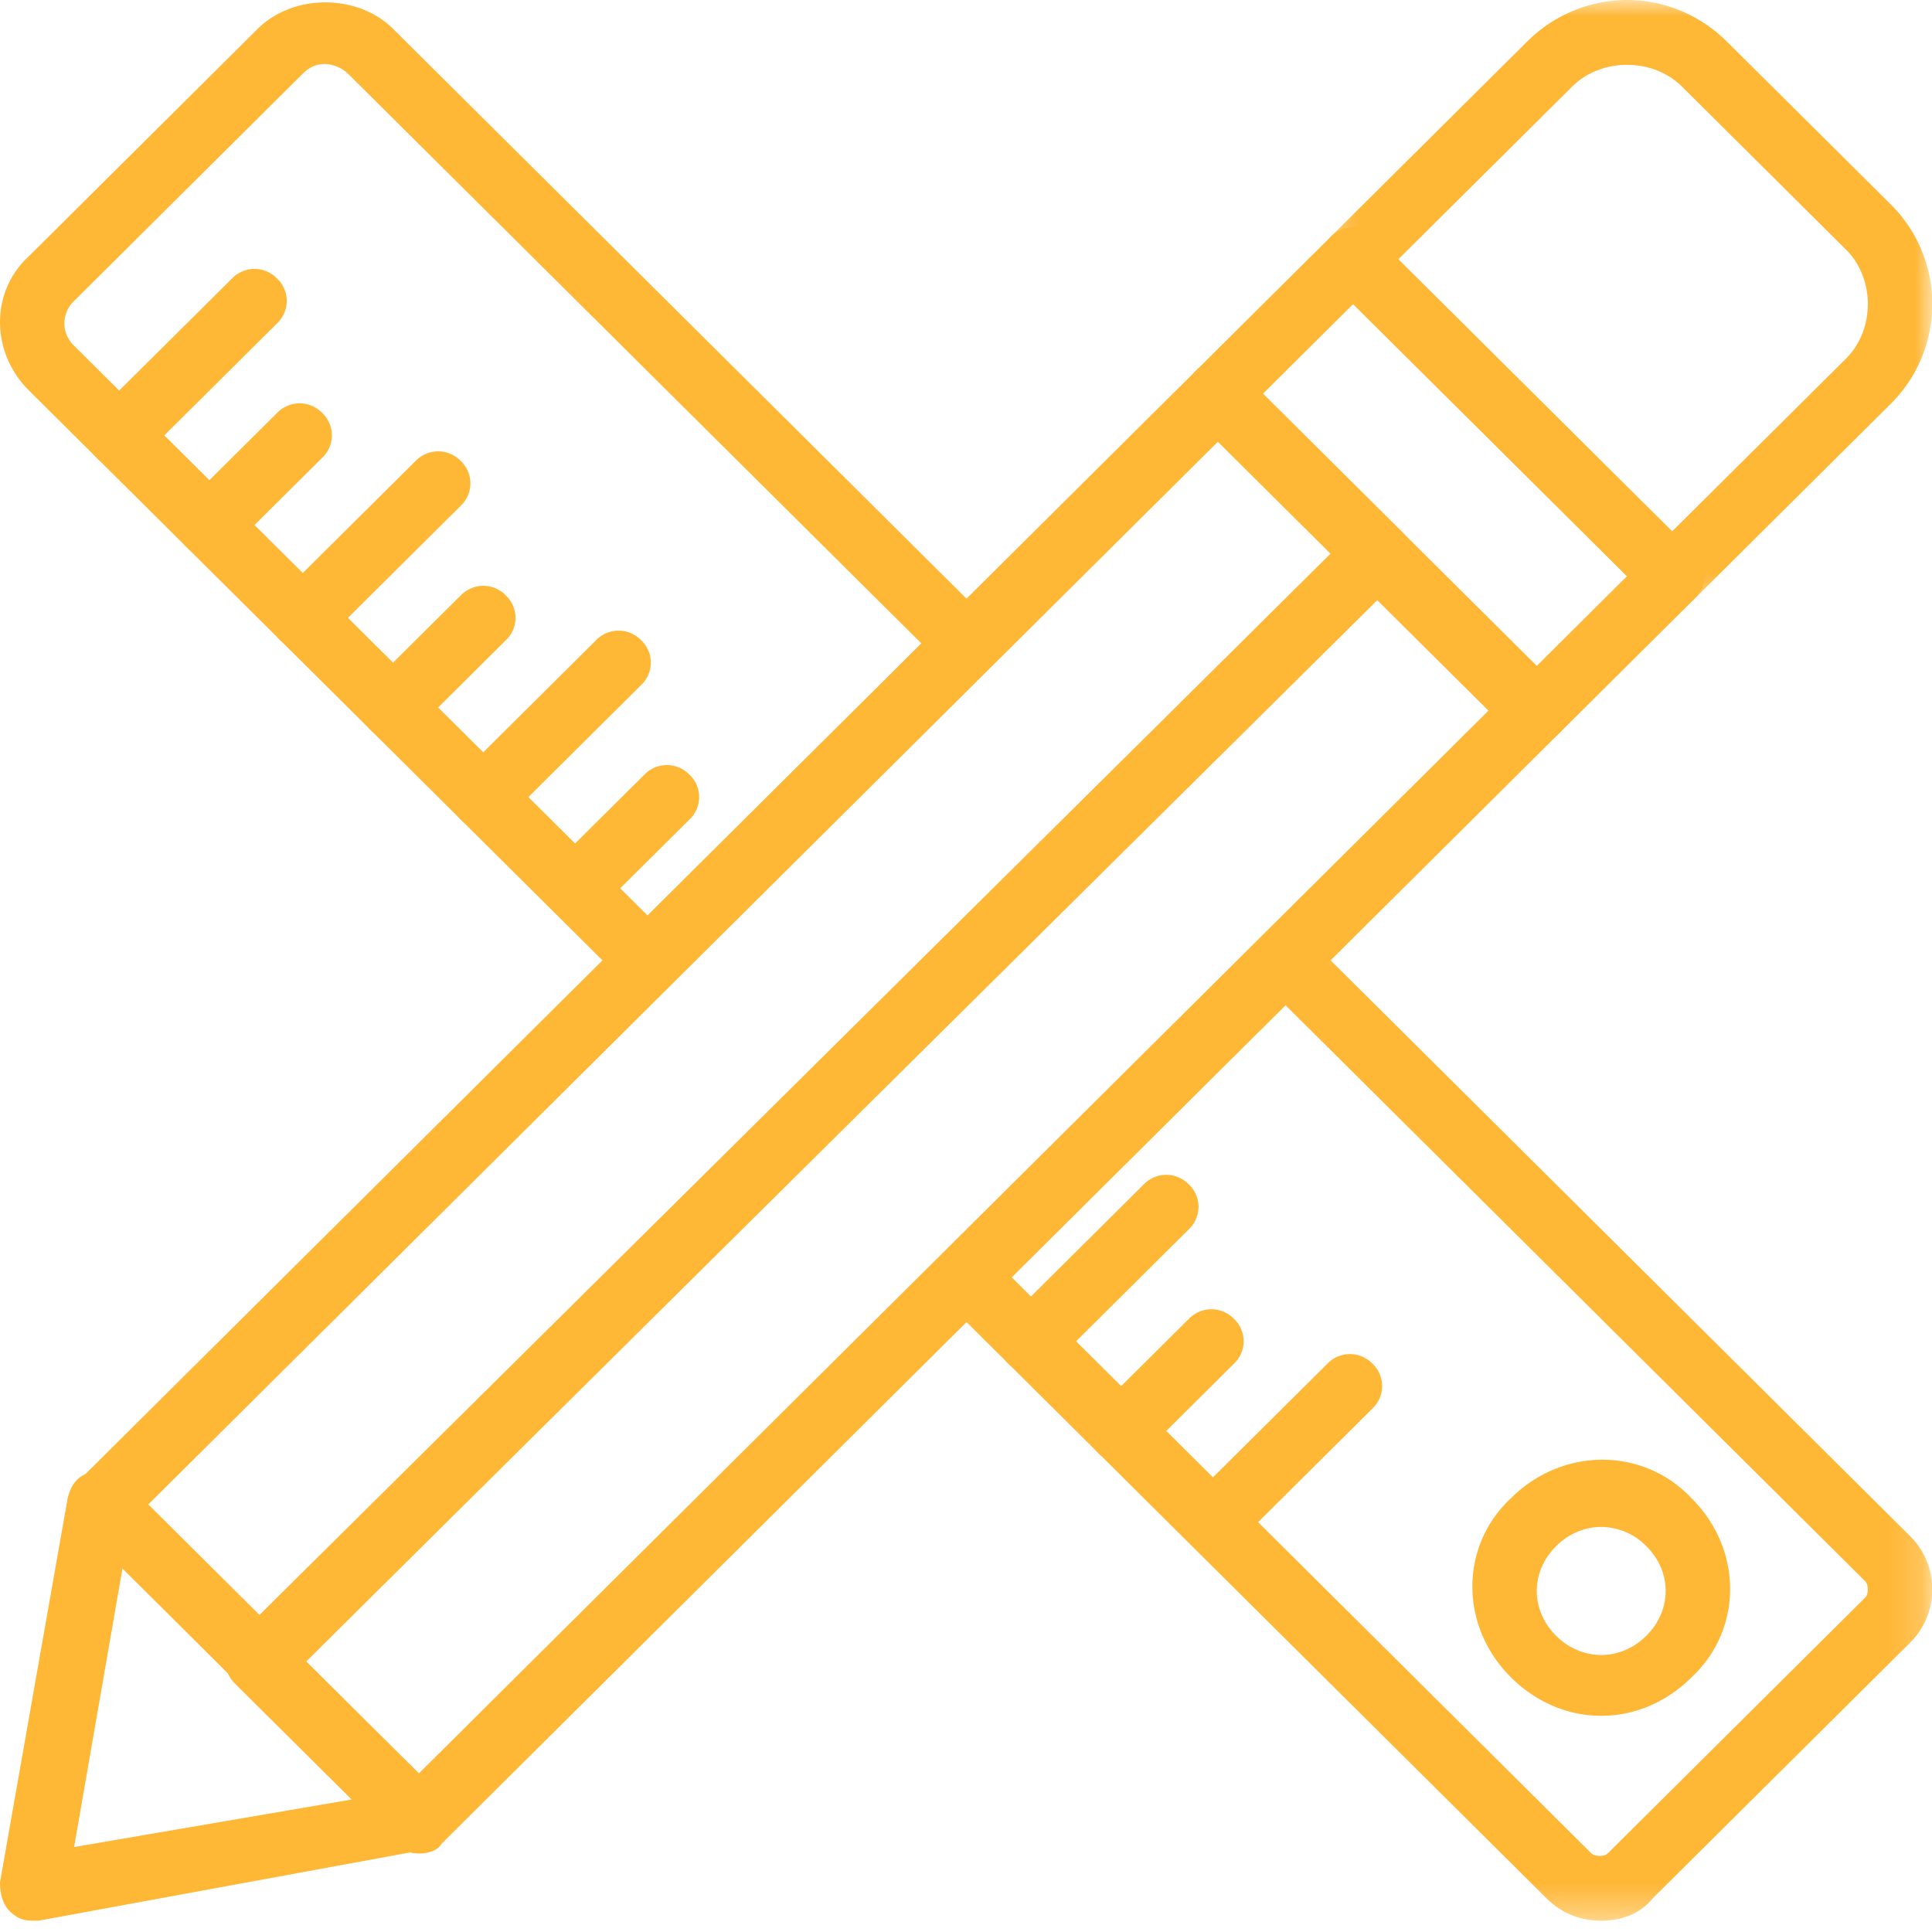
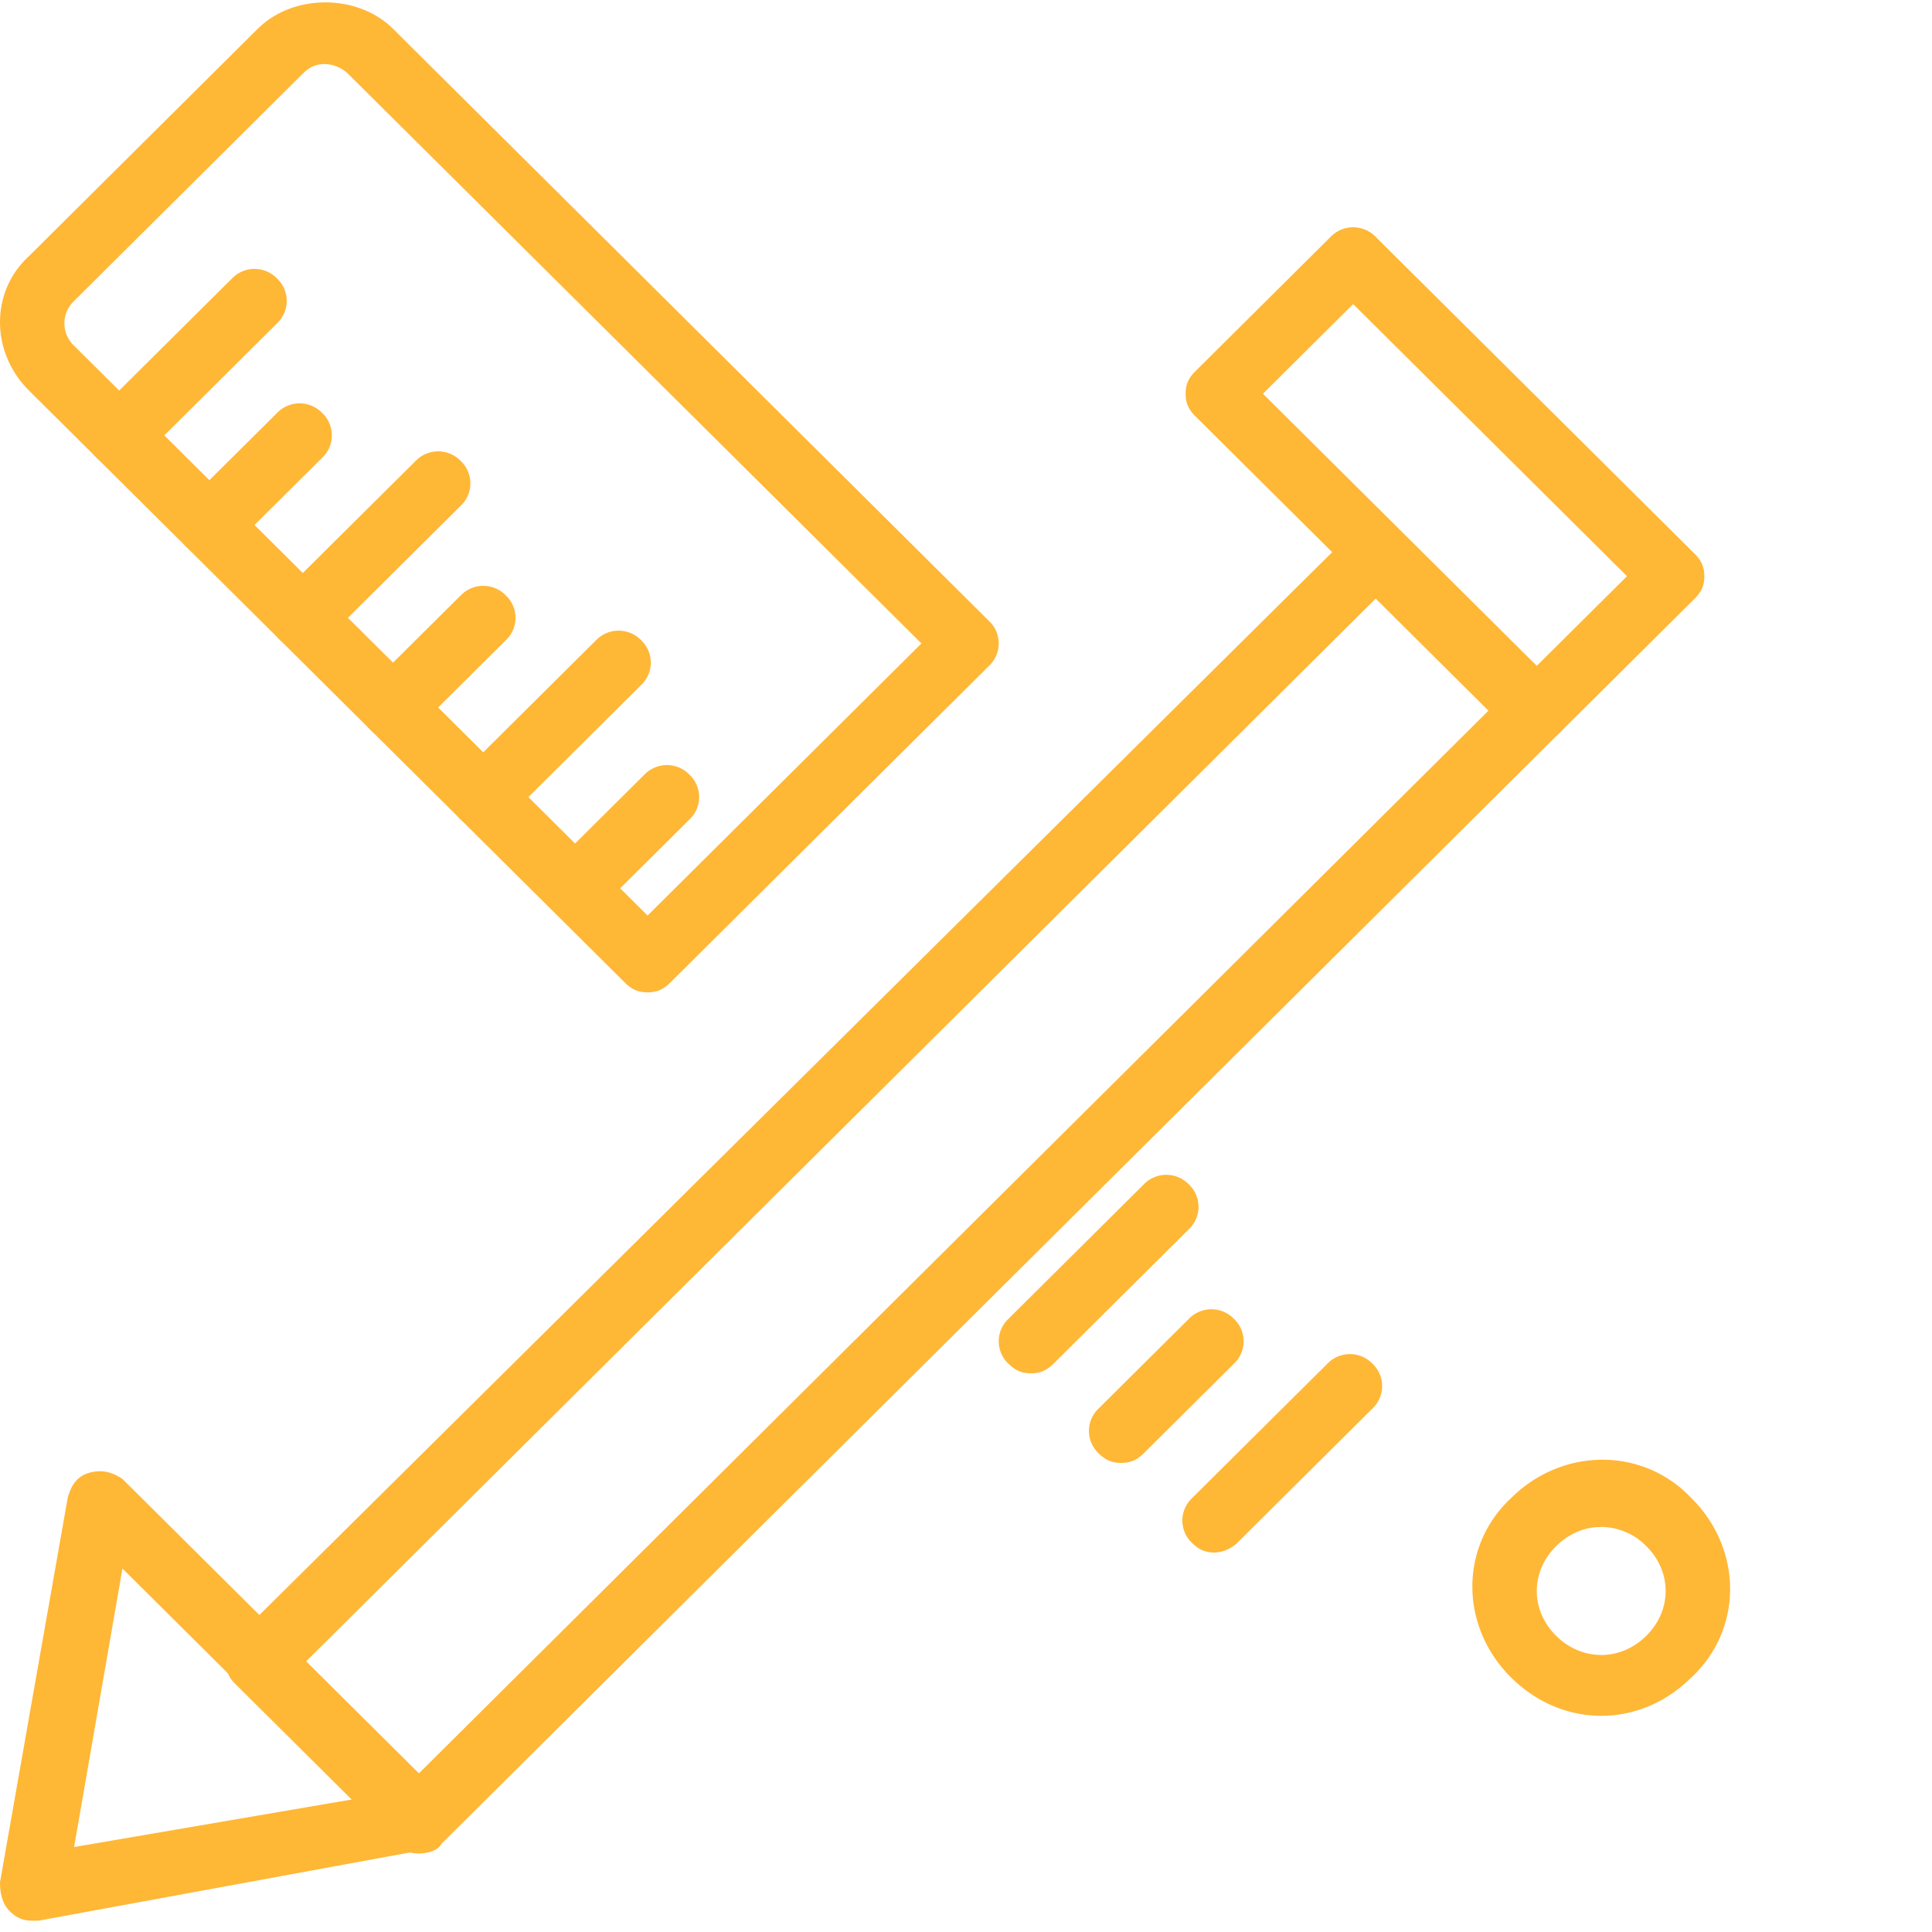
<svg xmlns="http://www.w3.org/2000/svg" xmlns:xlink="http://www.w3.org/1999/xlink" width="59" height="59">
  <defs>
-     <path id="a" d="M.35 0h18.668v18.574H.35z" />
-     <path id="c" d="M.35.347h30.475v30.305H.349z" />
-   </defs>
+     </defs>
  <g fill="none" fill-rule="evenodd">
    <path d="M3.64 14.273c-.295 0-.492-.098-.689-.294a.941.941 0 0 1 0-1.368l4.133-4.106a.955.955 0 0 1 1.377 0 .941.941 0 0 1 0 1.369L4.33 13.979c-.197.196-.393.294-.689.294m2.754 2.737c-.295 0-.492-.098-.689-.293a.941.941 0 0 1 0-1.37l2.755-2.736a.956.956 0 0 1 1.378 0 .94.94 0 0 1 0 1.368l-2.755 2.738c-.098.195-.394.293-.689.293m2.854 2.835c-.296 0-.492-.098-.69-.293a.942.942 0 0 1 0-1.37l4.133-4.105a.955.955 0 0 1 1.377 0 .94.94 0 0 1 0 1.369l-4.132 4.106a1.066 1.066 0 0 1-.688.293m2.754 2.737c-.295 0-.492-.098-.689-.293a.942.942 0 0 1 0-1.37l2.756-2.736a.956.956 0 0 1 1.377 0 .941.941 0 0 1 0 1.369l-2.755 2.737a.896.896 0 0 1-.689.293m2.755 2.738c-.295 0-.492-.099-.688-.294a.94.94 0 0 1 0-1.369l4.132-4.105a.955.955 0 0 1 1.377 0 .94.94 0 0 1 0 1.368l-4.132 4.106c-.197.195-.394.293-.689.293m2.853 2.737c-.295 0-.492-.098-.688-.293a.941.941 0 0 1 0-1.369l2.755-2.737a.956.956 0 0 1 1.377 0 .94.94 0 0 1 0 1.369L18.3 27.763a1.07 1.07 0 0 1-.689.293m13.873 13.882c-.295 0-.492-.098-.689-.293a.941.941 0 0 1 0-1.369l4.133-4.106a.955.955 0 0 1 1.377 0 .941.941 0 0 1 0 1.369l-4.132 4.106c-.197.195-.394.293-.689.293m2.755 2.737c-.295 0-.492-.098-.689-.293a.941.941 0 0 1 0-1.369l2.755-2.737a.956.956 0 0 1 1.378 0 .94.94 0 0 1 0 1.368l-2.755 2.738c-.197.195-.394.293-.69.293m2.854 2.737c-.295 0-.492-.098-.689-.293a.941.941 0 0 1 0-1.369l4.133-4.105a.955.955 0 0 1 1.377 0 .941.941 0 0 1 0 1.368l-4.132 4.106a1.067 1.067 0 0 1-.689.293m11.807 4.986c-.984 0-1.968-.39-2.755-1.173-1.574-1.564-1.574-4.008 0-5.474 1.574-1.565 4.034-1.565 5.51 0 1.574 1.563 1.574 4.008 0 5.474-.787.782-1.771 1.173-2.755 1.173m0-5.768c-.492 0-.984.196-1.378.587-.787.782-.787 1.955 0 2.737.788.782 1.968.782 2.755 0 .787-.782.787-1.955 0-2.737a1.947 1.947 0 0 0-1.377-.587M12.79 56.602c-.295 0-.492-.098-.689-.294L7.182 51.42a.941.941 0 0 1 0-1.368l34.141-33.824a.955.955 0 0 1 1.377 0l4.92 4.79c.197.195.295.39.295.684 0 .293-.098.489-.295.684L13.48 56.308c-.1.196-.394.294-.69.294zm-3.443-5.866l3.443 3.422 32.665-32.456-3.443-3.421L9.347 50.736z" fill="#FFB736" />
-     <path d="M7.97 51.714c-.296 0-.493-.098-.69-.294l-4.82-4.887a.942.942 0 0 1 0-1.37L36.502 11.34a.955.955 0 0 1 1.377 0l4.92 4.888a.941.941 0 0 1 0 1.368L8.659 51.42c-.197.196-.394.294-.69.294zm-3.444-5.768l3.444 3.421 32.664-32.455-3.443-3.421L4.526 45.946z" fill="#FFB736" />
    <g transform="translate(39.99)">
      <mask id="b" fill="#fff">
        <use xlink:href="#a" />
      </mask>
-       <path d="M11.073 18.574c-.295 0-.492-.098-.688-.293L.645 8.603c-.197-.196-.296-.391-.296-.685 0-.293.099-.488.295-.684L6.646 1.27A4.331 4.331 0 0 1 9.696 0c1.18 0 2.263.489 3.05 1.27l5.018 4.986a4.288 4.288 0 0 1 0 6.061l-6.002 5.964a.896.896 0 0 1-.689.293zM2.711 7.918l8.362 8.31 5.313-5.279c.886-.88.886-2.444 0-3.324L11.37 2.64c-.886-.88-2.46-.88-3.345 0L2.71 7.92z" fill="#FFB736" mask="url(#b)" />
    </g>
    <path d="M.984 58.654c-.295 0-.492-.097-.69-.293-.196-.196-.294-.488-.294-.88l2.066-11.73c.099-.391.295-.685.689-.783.393-.097.688 0 .984.196l9.74 9.678c.295.293.394.684.197.977-.099.392-.393.587-.787.684L1.18 58.654H.984zm2.755-10.753l-1.476 8.505 8.56-1.466-7.084-7.04zM46.931 22.68c-.295 0-.492-.098-.689-.293l-9.74-9.679c-.197-.195-.295-.39-.295-.684 0-.293.098-.489.295-.684l4.132-4.106a.955.955 0 0 1 1.378 0l9.74 9.678c.197.195.295.39.295.684 0 .294-.098.49-.295.685l-4.132 4.106a1.067 1.067 0 0 1-.689.293zm-8.363-10.656l8.363 8.31 2.755-2.738-8.363-8.31-2.755 2.738zM19.776 30.305c-.295 0-.492-.098-.689-.293L.886 11.927c-1.181-1.174-1.181-3.03 0-4.106L7.87.88c1.082-1.076 3.05-1.076 4.133 0l18.201 18.085a.94.94 0 0 1 0 1.368l-9.74 9.679c-.197.195-.394.293-.689.293M9.937 1.955c-.295 0-.492.098-.689.293L2.263 9.19a.94.94 0 0 0 0 1.369l17.513 17.4 8.363-8.309-17.513-17.4a1.068 1.068 0 0 0-.689-.294" fill="#FFB736" />
    <g transform="translate(28.183 28.003)">
      <mask id="d" fill="#fff">
        <use xlink:href="#c" />
      </mask>
-       <path d="M20.716 30.652c-.59 0-1.181-.196-1.673-.685L.644 11.687a.94.94 0 0 1 0-1.369L10.384.64a.955.955 0 0 1 1.378 0l18.399 18.28a2.29 2.29 0 0 1 0 3.227l-7.871 7.82c-.394.489-.984.685-1.574.685zM2.71 11.002L20.42 28.6c.098.097.393.097.491 0l7.871-7.821c.099-.098.099-.39 0-.489L11.073 2.693l-8.362 8.31z" fill="#FFB736" mask="url(#d)" />
    </g>
  </g>
</svg>